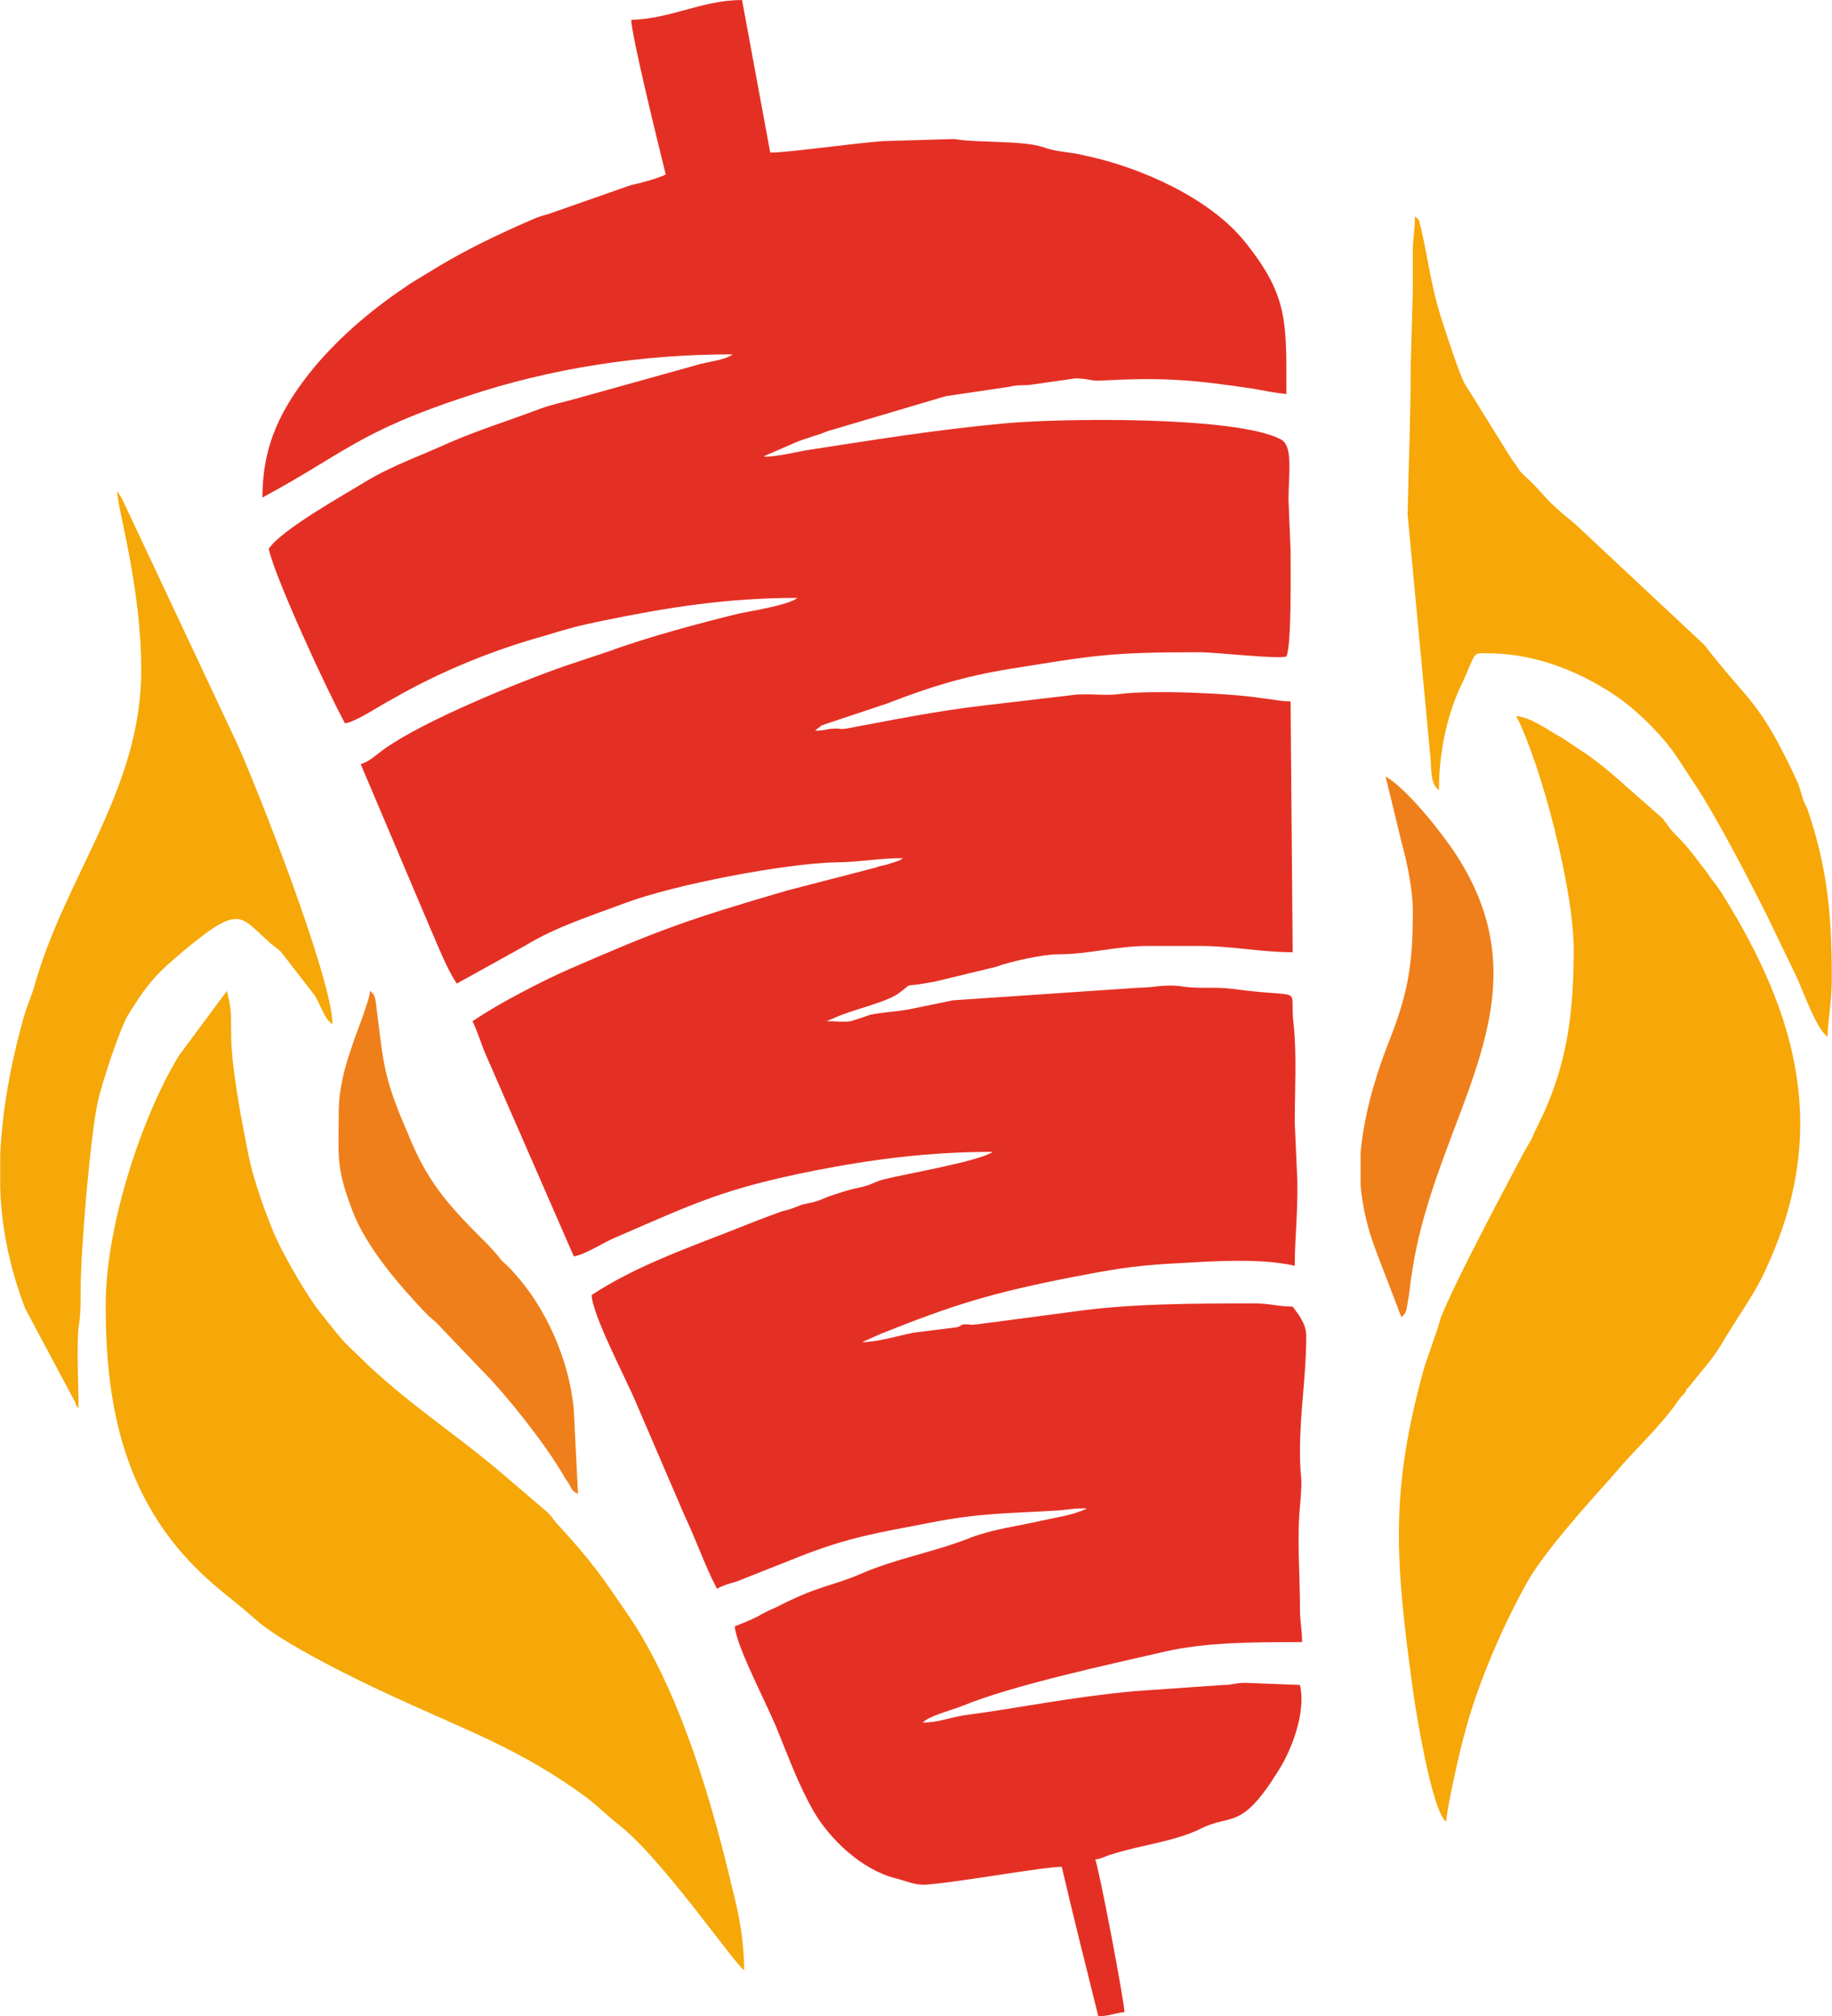
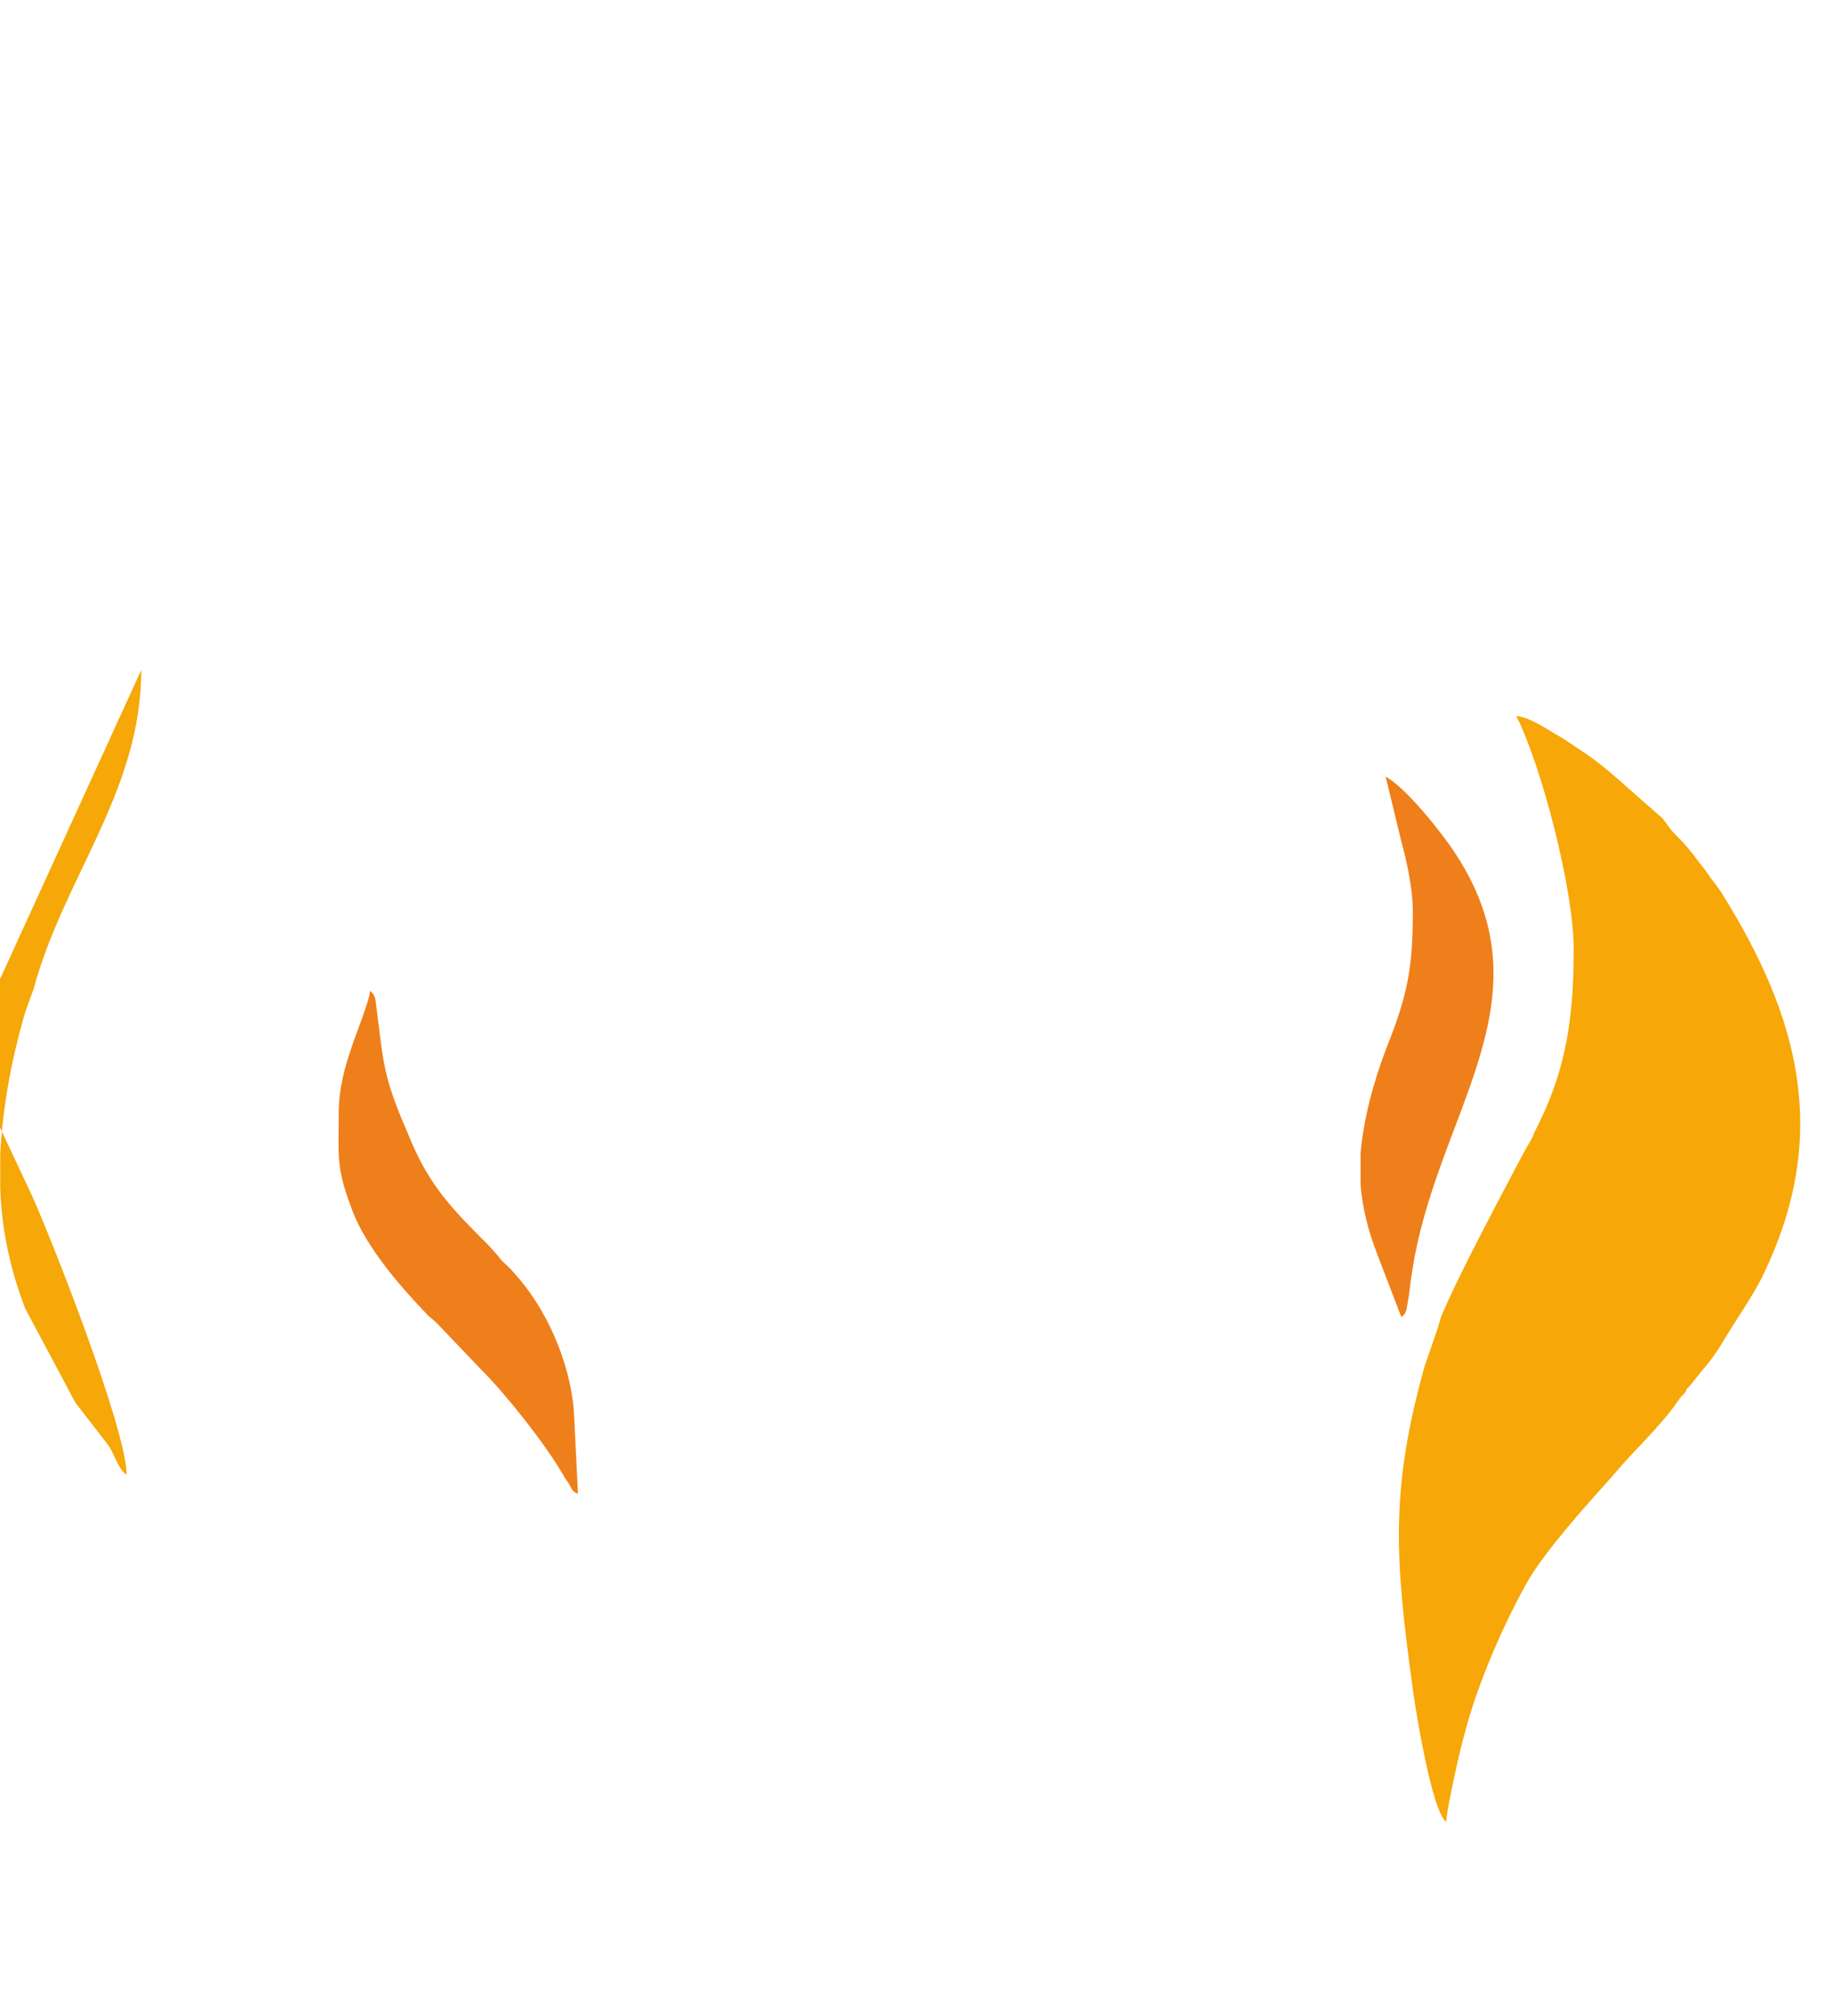
<svg xmlns="http://www.w3.org/2000/svg" xml:space="preserve" width="23.633mm" height="26mm" version="1.1" style="shape-rendering:geometricPrecision; text-rendering:geometricPrecision; image-rendering:optimizeQuality; fill-rule:evenodd; clip-rule:evenodd" viewBox="0 0 1753 1929">
  <defs>
    <style type="text/css">
   
    .fil3 {fill:#F5A807}
    .fil0 {fill:#F7A707}
    .fil1 {fill:#EF7F1A}
    .fil2 {fill:#E43024}
   
  </style>
  </defs>
  <g id="Katman_x0020_1">
    <g id="_431291068960">
      <path class="fil0" d="M1506 908c0,64 -7,113 -33,166 -3,6 -5,10 -7,15l-8 14c-21,40 -63,118 -79,157 -2,6 -2,8 -5,16l-11 32c-33,119 -28,184 -11,308 2,16 18,117 32,127 0,-11 14,-73 18,-86 12,-46 37,-104 61,-146 18,-30 56,-72 82,-101 19,-23 44,-45 61,-70 2,-3 4,-5 6,-7 2,-3 1,-1 2,-4 2,-2 1,-1 3,-3l12 -15c8,-9 15,-19 22,-31 12,-20 30,-45 39,-66 61,-131 31,-242 -42,-359 -4,-6 -6,-9 -11,-15 -3,-5 -7,-10 -11,-15 -8,-11 -14,-18 -24,-28 -5,-5 -6,-8 -11,-14l-42 -37c-9,-8 -20,-17 -30,-24 -11,-7 -20,-14 -31,-20 -10,-6 -25,-16 -37,-17 24,47 55,166 55,223z" />
-       <path class="fil0" d="M1377 756c0,-37 8,-74 23,-104 13,-29 9,-27 23,-27 52,0 97,22 128,44 19,14 40,35 53,54l17 26c21,31 54,95 70,127l28 58c7,15 19,50 30,58 0,-15 4,-33 4,-56 0,-60 -4,-105 -23,-161 -2,-6 -4,-7 -5,-12l-4 -13c-38,-82 -46,-76 -90,-133l-124 -116c-29,-23 -29,-28 -44,-42 -14,-13 -7,-8 -16,-19l-46 -74c-7,-16 -12,-32 -18,-50 -14,-41 -15,-62 -23,-97 -3,-10 0,-7 -6,-12 0,15 -2,21 -2,34 0,12 0,25 0,37l-2 71c0,49 -2,93 -3,143l22 234c1,13 0,24 8,30z" />
      <path class="fil1" d="M1352 872c0,54 -5,80 -25,130 -13,34 -22,68 -25,101l0 31c2,22 7,43 16,66l23 60c6,-4 5,-10 7,-19 1,-6 2,-17 3,-22 22,-153 135,-260 42,-402 -13,-20 -47,-63 -67,-74 5,21 10,41 15,62 5,18 11,45 11,67z" />
-       <path class="fil2" d="M604 19c0,14 26,120 33,148 -9,4 -23,8 -33,10l-80 28c-8,2 -10,3 -17,6 -30,13 -59,27 -86,43 -10,6 -18,11 -28,17 -36,24 -66,49 -93,81 -30,37 -49,72 -49,124 78,-42 92,-63 196,-97 81,-27 167,-40 254,-40 -6,5 -22,7 -30,9l-122 34c-11,3 -21,5 -32,9 -29,11 -58,20 -86,32 -26,12 -55,22 -80,37 -21,13 -81,46 -94,65 6,28 57,138 73,167 10,-1 35,-18 45,-23 45,-26 96,-47 147,-61 19,-6 34,-10 54,-14 63,-13 120,-22 187,-22 -8,7 -47,13 -56,15 -37,9 -89,23 -124,36l-42 14c-43,15 -135,52 -174,80 -7,5 -14,12 -22,14l67 158c8,18 15,37 25,52l65 -36c29,-18 64,-29 96,-41 48,-18 154,-38 202,-39 21,0 41,-4 64,-4l-3 2c0,0 -2,1 -3,1 -2,1 -3,1 -6,2 -5,2 -9,2 -14,4l-85 22c-96,28 -123,38 -208,75 -18,8 -30,14 -47,23 -17,9 -31,17 -46,27 4,8 8,20 11,28l86 197c12,-2 29,-14 42,-19 76,-33 103,-46 188,-63 56,-11 110,-18 171,-18 -13,9 -83,21 -103,26 -9,2 -14,6 -24,8 -10,2 -16,4 -25,7 -10,3 -13,6 -24,8 -9,2 -5,1 -13,4 -5,2 -9,3 -13,4 -17,6 -32,12 -47,18 -46,18 -94,35 -135,62 1,20 34,82 43,104l46 107c11,23 19,47 31,70 5,-3 12,-5 19,-7l58 -23c50,-20 80,-24 126,-33 50,-10 78,-9 125,-12 9,-1 14,-2 26,-2 -2,1 -1,1 -4,2 -12,5 -27,7 -40,10 -22,5 -46,8 -67,16 -35,14 -72,20 -106,35 -28,12 -38,10 -81,32 -7,3 -11,5 -18,9 -8,4 -14,6 -21,9 2,21 33,78 42,102 11,27 19,49 33,74 16,28 47,57 79,65 9,2 18,7 30,6 36,-3 111,-17 129,-17 11,47 23,95 35,143 9,0 16,-3 25,-4 0,-10 -25,-141 -28,-146 7,-1 9,-3 16,-5 28,-9 59,-12 84,-24 31,-16 39,3 76,-57 12,-19 26,-55 20,-81l-52 -2c-11,0 -11,2 -21,2l-86 6c-63,6 -103,15 -162,23 -14,2 -25,7 -40,7 5,-6 28,-12 38,-16 49,-20 138,-39 194,-52 40,-9 86,-9 131,-9 0,-13 -2,-18 -2,-32 0,-32 -3,-67 0,-98 3,-34 0,-22 0,-52 0,-40 6,-72 6,-111 0,-12 -8,-21 -13,-28 -15,0 -21,-3 -36,-3 -58,0 -120,0 -175,8l-91 12c-9,1 -4,0 -11,0 -6,0 -3,2 -10,3l-40 5c-15,3 -34,9 -49,9l18 -8c70,-28 106,-39 182,-54 37,-7 58,-11 94,-13 37,-2 86,-6 120,2 0,-29 4,-60 2,-92l-2 -45c0,-30 2,-65 -1,-93 -5,-40 14,-25 -59,-35 -15,-2 -31,0 -46,-2 -18,-3 -28,1 -44,1l-177 12c-15,3 -24,5 -39,8 -14,3 -27,3 -41,6 -5,2 -12,4 -18,6 -7,1 -15,0 -23,0l7 -3c17,-8 47,-14 61,-23 18,-13 0,-5 36,-12l58 -14c13,-5 45,-12 59,-12 31,0 55,-8 88,-8l47 0c33,0 59,6 90,6l-2 -240c-10,0 -17,-2 -27,-3 -32,-5 -106,-8 -137,-4 -14,2 -30,-1 -45,1l-85 10c-44,5 -88,14 -131,22 -7,1 -6,0 -9,0 -11,0 -10,2 -21,2 2,-2 4,-3 6,-5 1,0 3,-1 3,-1l60 -20c41,-16 74,-26 117,-33 81,-13 95,-16 181,-16 18,0 77,7 84,4 5,-10 4,-81 4,-101l-2 -49c0,-25 5,-52 -8,-58 -43,-22 -210,-20 -263,-15 -66,6 -127,16 -192,26 -10,2 -28,6 -39,6 0,0 1,-1 1,-1l30 -13c7,-3 9,-3 17,-6 8,-2 10,-4 18,-6l108 -32 61 -9c7,-2 14,-1 21,-2l42 -6c12,0 16,3 26,2 58,-3 85,-1 145,8 11,2 21,4 31,5 0,-69 2,-94 -40,-146 -34,-42 -100,-71 -152,-82 -15,-4 -26,-3 -40,-8 -21,-7 -62,-4 -86,-8l-68 2c-28,2 -91,11 -108,11l-27 -146c-38,0 -68,18 -106,19z" />
-       <path class="fil3" d="M712 1885c0,-28 -5,-54 -11,-77 -20,-85 -50,-188 -98,-260 -28,-41 -36,-53 -68,-88 -5,-5 -6,-8 -11,-13l-48 -41c-43,-36 -81,-60 -124,-100 -21,-21 -18,-15 -43,-47 -14,-16 -41,-63 -49,-84 -8,-20 -17,-45 -22,-68 -6,-30 -17,-85 -17,-118 0,-22 0,-24 -4,-41l-46 62c-36,59 -71,166 -70,241 0,94 18,172 74,236 28,31 42,38 69,62 25,23 101,60 132,74 71,33 122,50 187,98 10,8 18,16 28,24 41,31 111,133 121,140z" />
-       <path class="fil3" d="M135 641c0,116 -74,198 -103,305 -3,9 -7,18 -10,29 -12,43 -20,87 -22,130l0 30c1,39 9,78 24,117l48 90c0,0 0,1 0,1 3,5 1,2 3,4 0,-22 -2,-56 0,-77 2,-12 2,-22 2,-37 0,-36 9,-143 16,-177 3,-16 22,-74 30,-86 15,-24 23,-35 44,-53 62,-53 61,-42 89,-17 5,5 8,6 13,11l31 40c6,8 10,24 18,29 0,-44 -74,-231 -91,-268l-110 -234c-2,-3 -1,-2 -3,-5 -2,-4 -1,-1 -2,-3 0,16 23,91 23,171z" />
+       <path class="fil3" d="M135 641c0,116 -74,198 -103,305 -3,9 -7,18 -10,29 -12,43 -20,87 -22,130l0 30c1,39 9,78 24,117l48 90l31 40c6,8 10,24 18,29 0,-44 -74,-231 -91,-268l-110 -234c-2,-3 -1,-2 -3,-5 -2,-4 -1,-1 -2,-3 0,16 23,91 23,171z" />
      <path class="fil1" d="M324 1064c0,43 -3,52 13,94 13,35 46,73 72,100 3,3 6,5 9,8l43 45c24,24 60,70 76,97 3,5 4,7 7,11 3,5 3,8 9,10l-4 -80c-4,-47 -27,-99 -58,-132 -4,-5 -7,-7 -11,-11 -7,-9 -12,-14 -20,-22 -33,-33 -52,-55 -70,-100 -24,-55 -23,-67 -30,-121 -1,-8 -1,-11 -6,-15 -1,11 -14,42 -18,55 -6,17 -12,39 -12,61z" />
    </g>
  </g>
</svg>